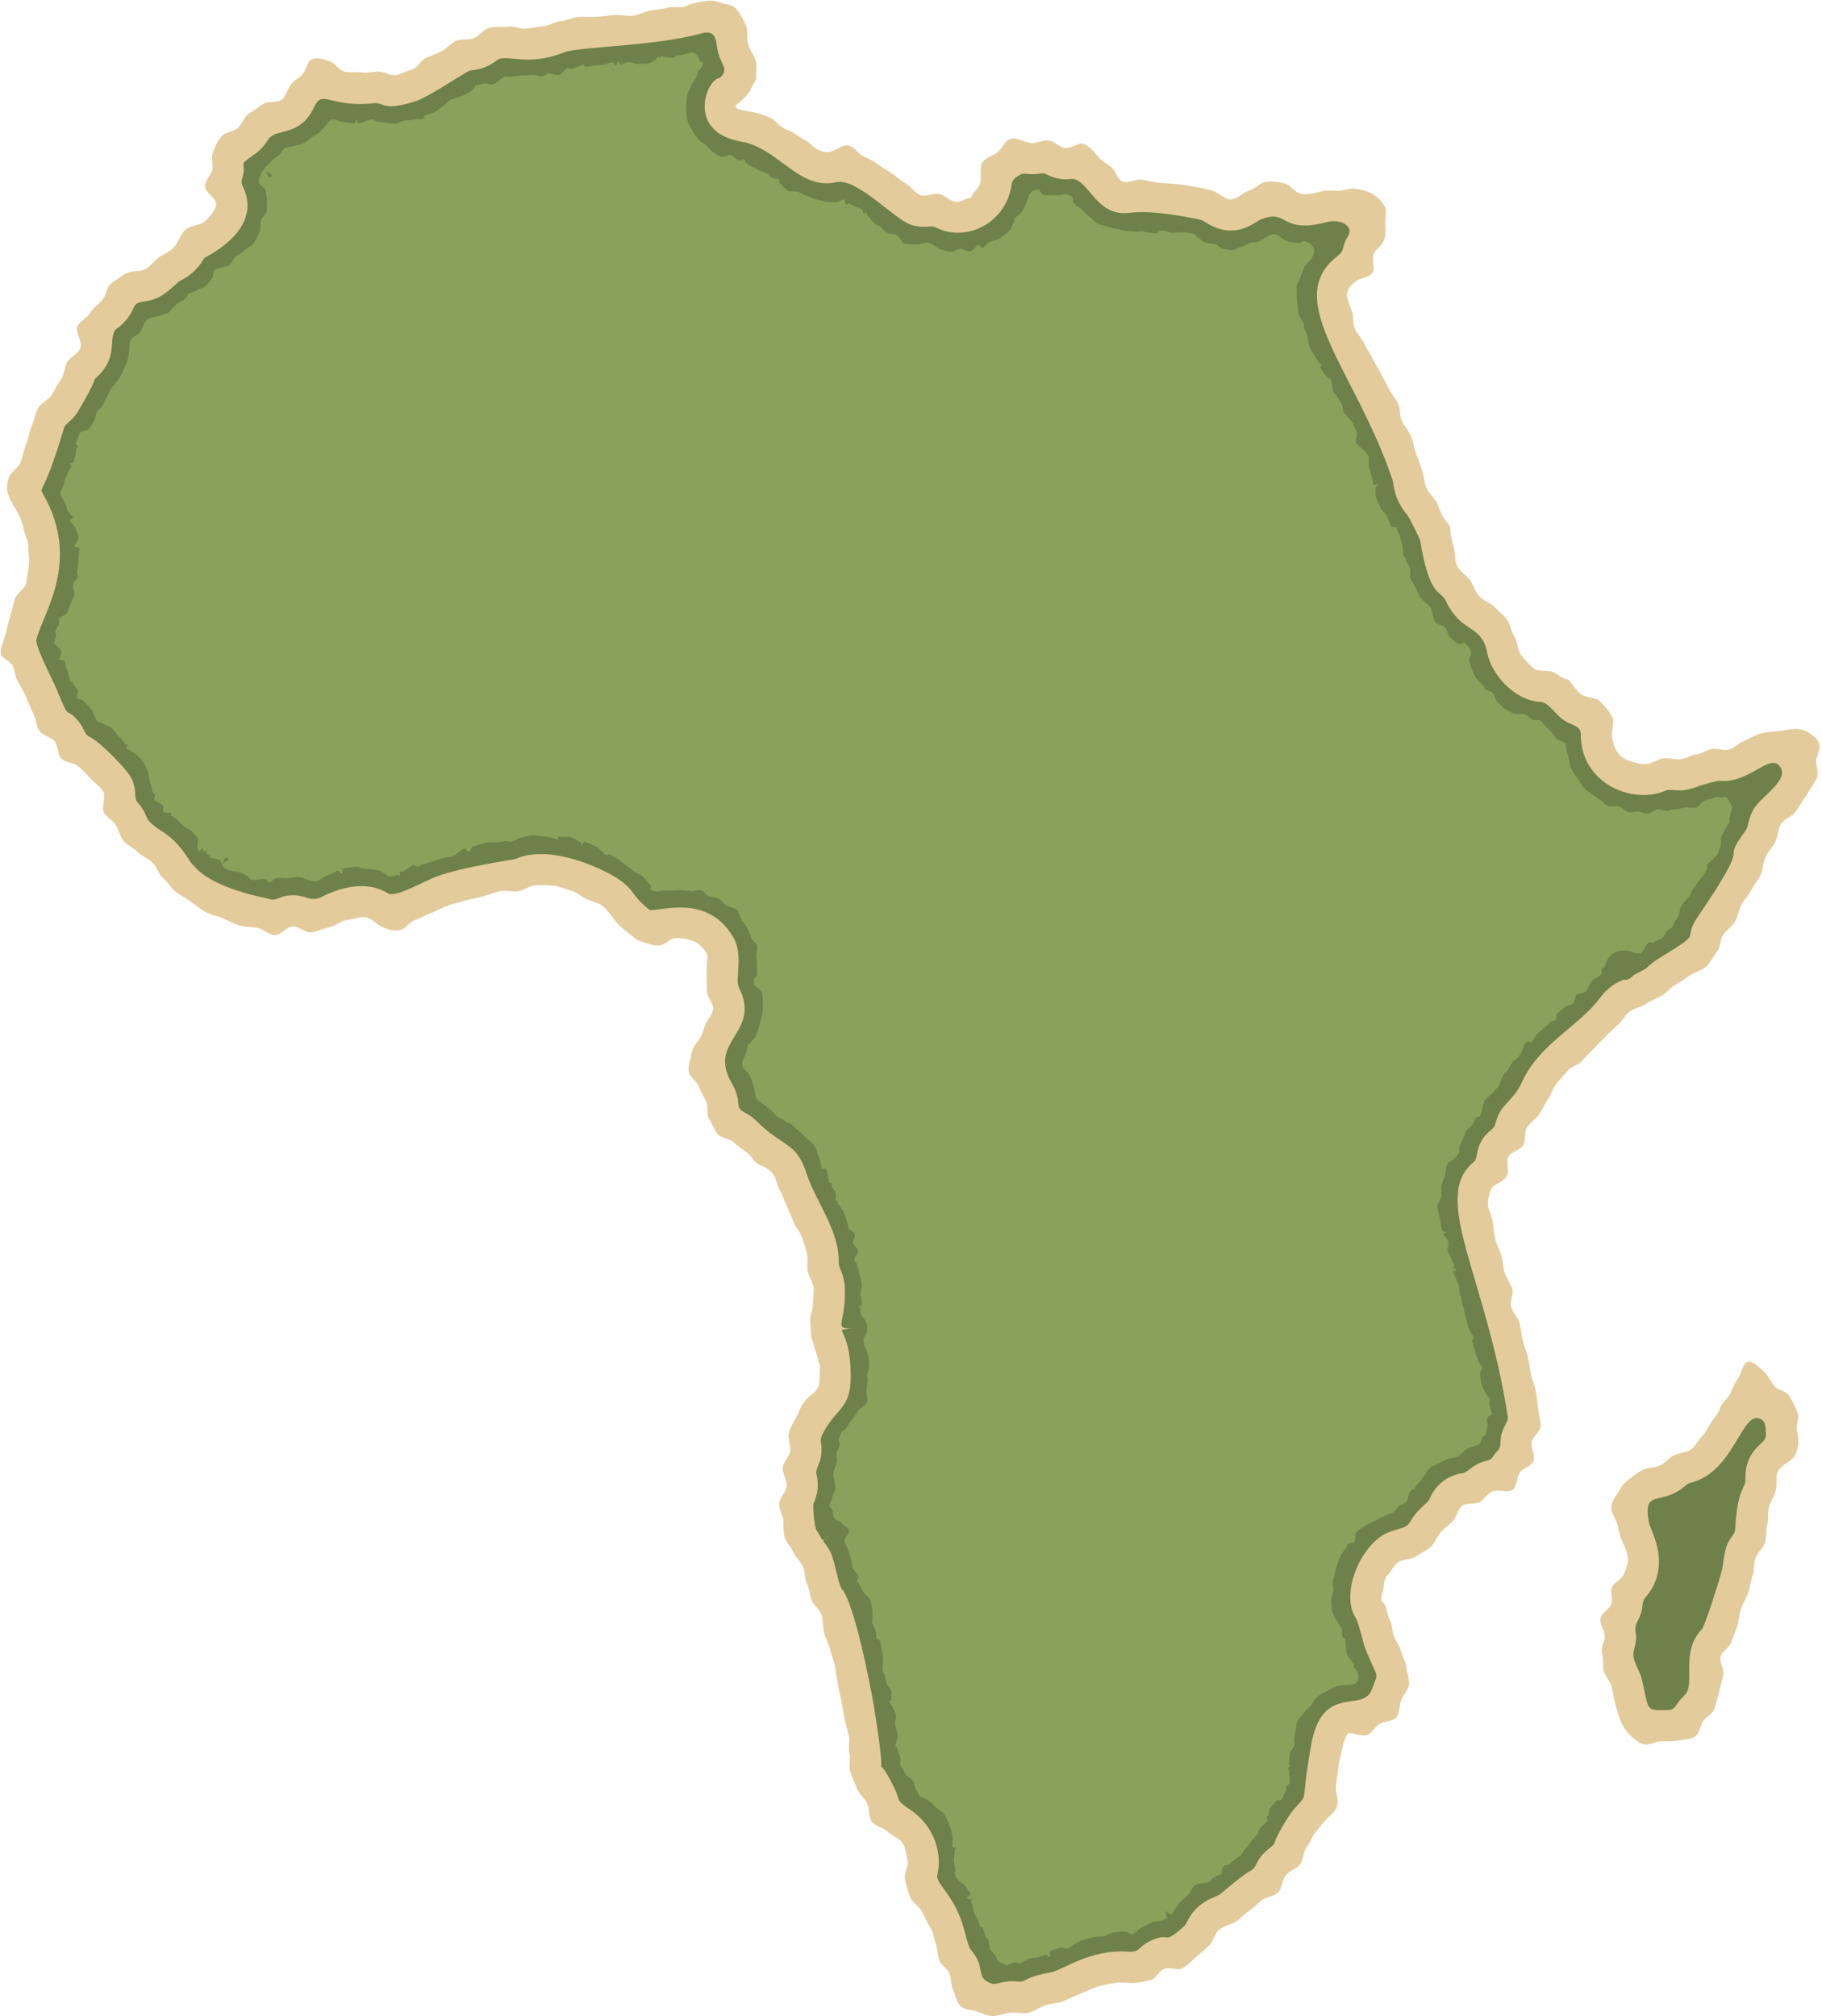
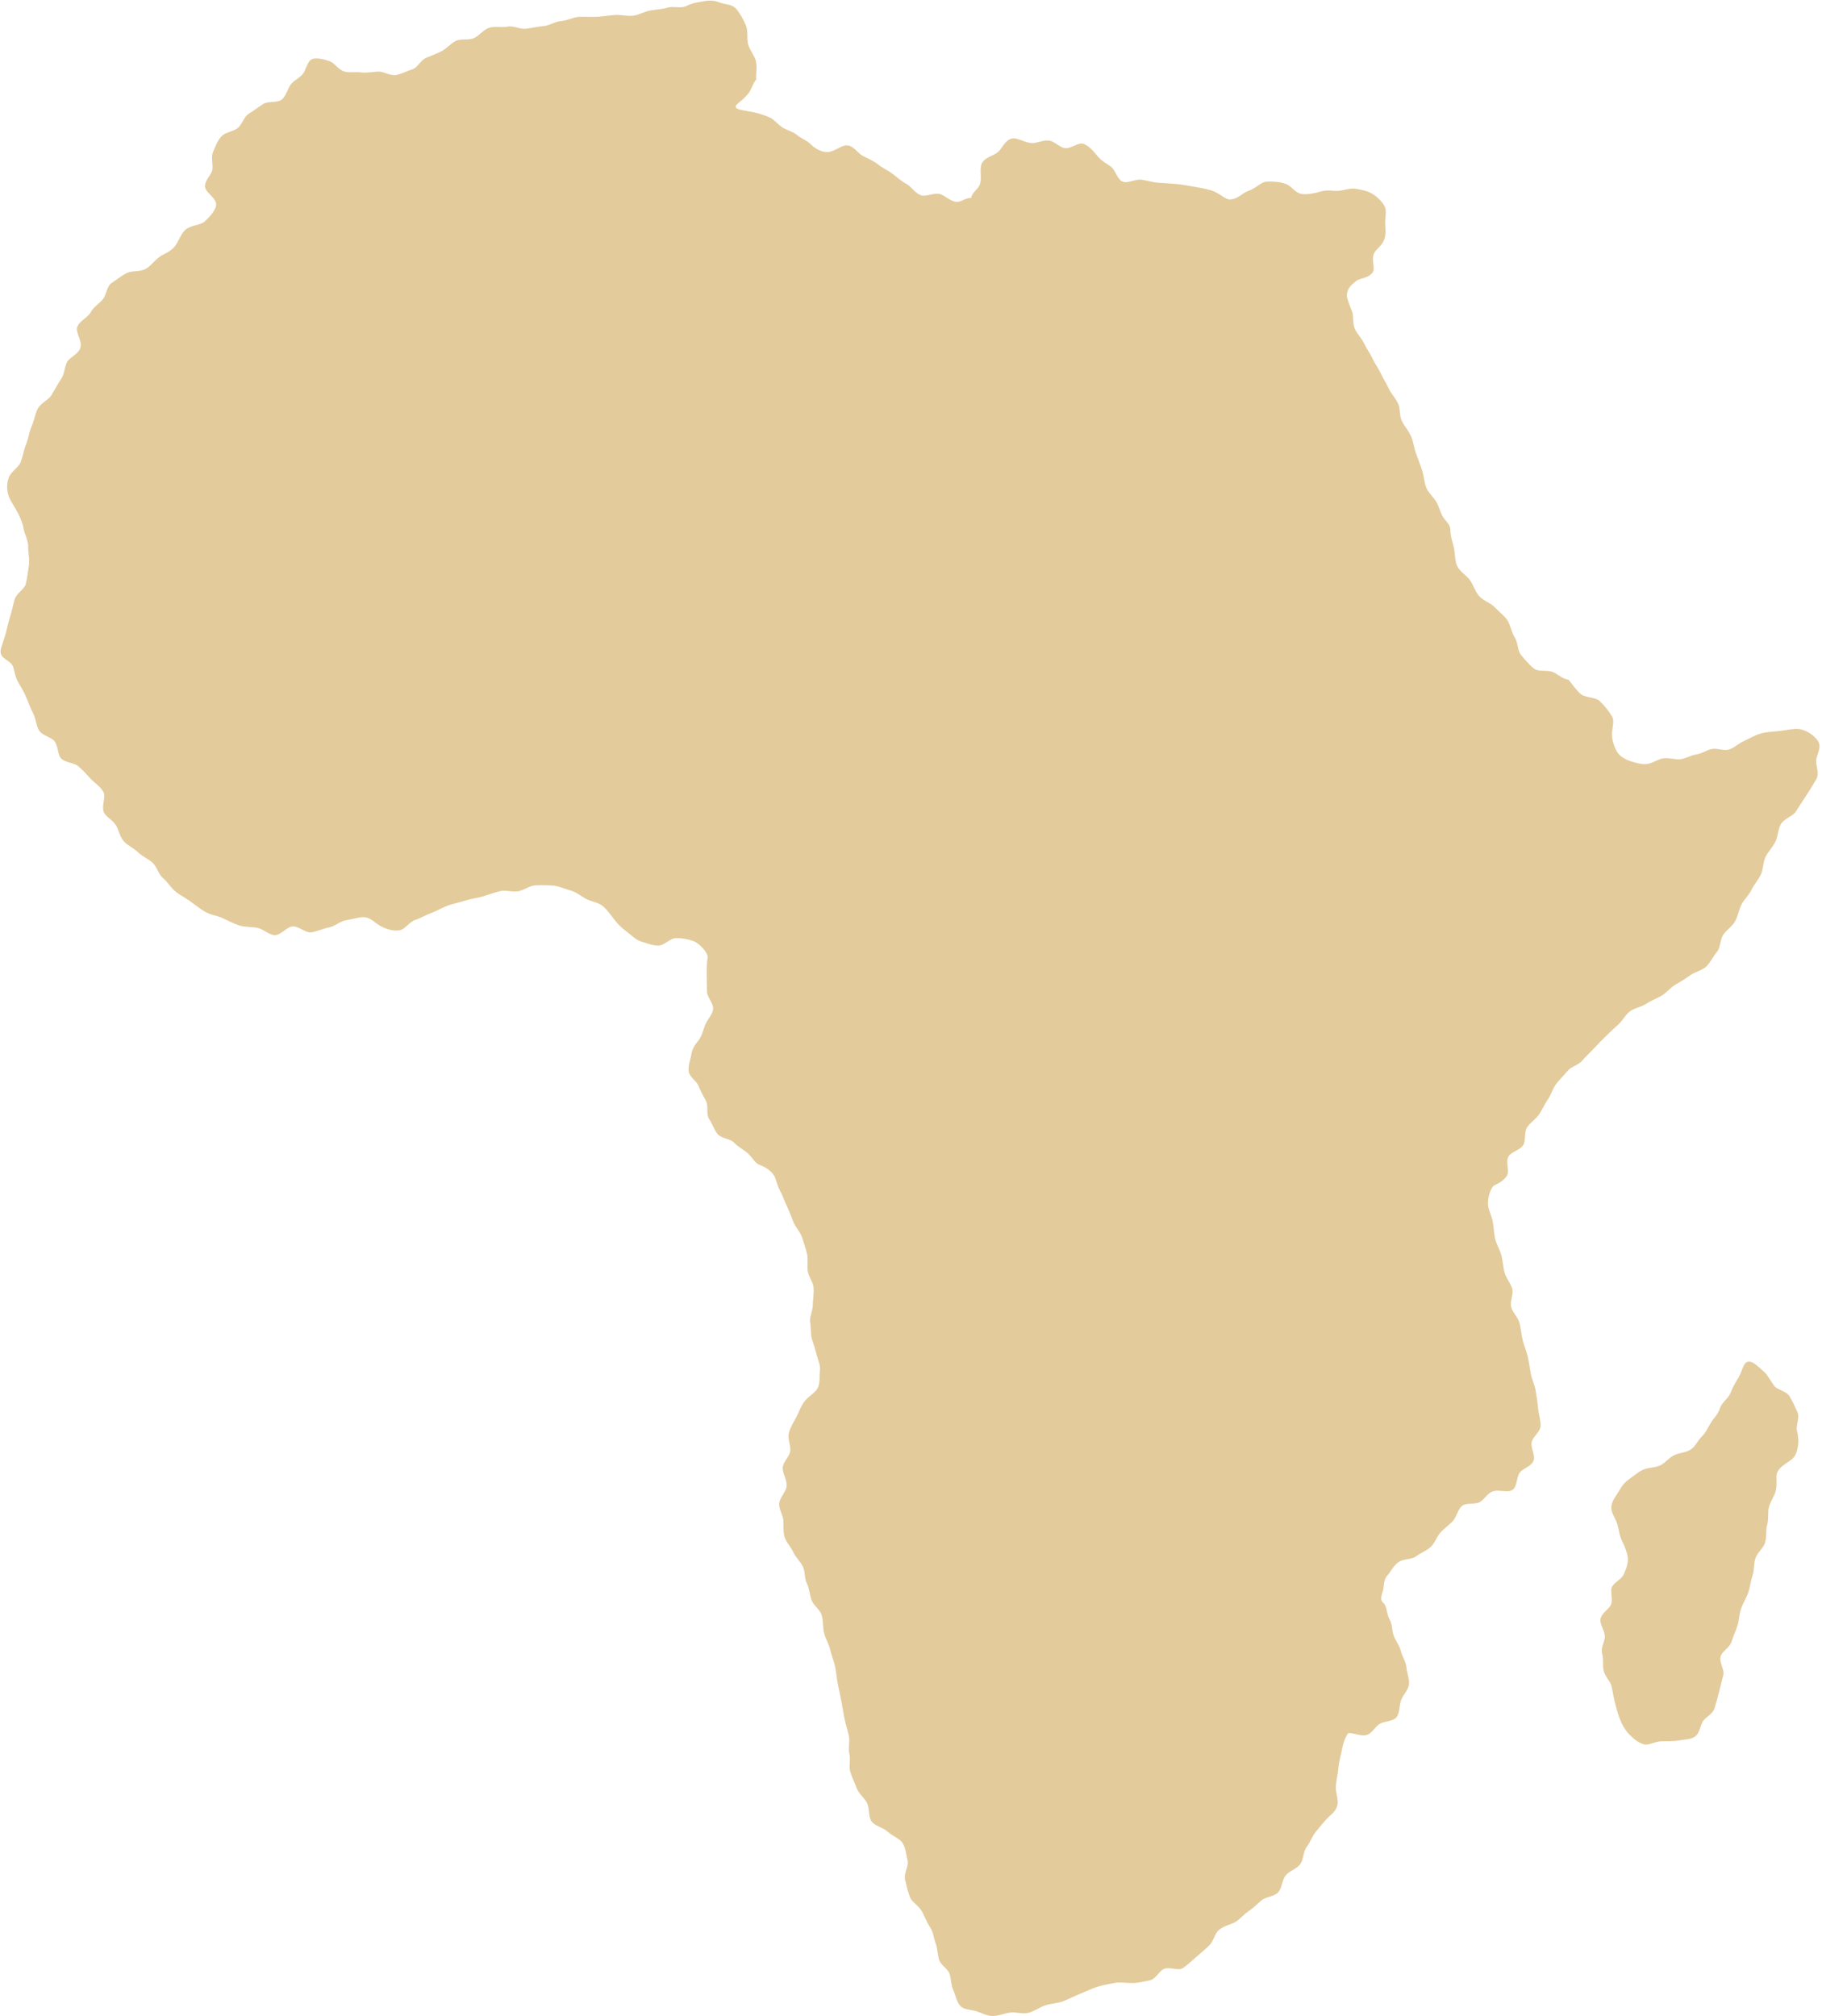
<svg xmlns="http://www.w3.org/2000/svg" data-name="Background Image" height="1000.3" preserveAspectRatio="xMidYMid meet" version="1.0" viewBox="-0.3 -0.3 904.1 1000.3" width="904.1" zoomAndPan="magnify">
  <g id="change1_1">
    <path d="M900.917,386.412c-1.359,2.404-3.075,5.123-4.975,8.061-1.552,2.401-3.291,4.943-5.068,7.829-1.531,2.485-5.935,3.528-7.549,6.453-1.478,2.681-1.362,6.106-2.673,8.63-1.413,2.722-3.603,4.926-4.86,7.477-1.355,2.749-1.087,6.15-2.308,8.714-1.317,2.763-3.418,5.019-4.642,7.584-1.314,2.753-3.732,4.821-5.015,7.368-1.364,2.708-1.732,5.796-3.152,8.298-1.478,2.602-4.222,4.25-5.865,6.657-1.656,2.426-1.276,6.352-3.208,8.611-1.87,2.186-3.169,5.252-5.398,7.309-2.079,1.919-5.557,2.529-8.031,4.361-2.254,1.669-4.839,3.128-7.484,4.742-2.391,1.458-4.323,4.143-7.08,5.57-2.477,1.282-5.003,2.321-7.421,3.898-2.341,1.527-5.546,1.871-7.824,3.635-2.217,1.717-3.53,4.562-5.679,6.466-2.106,1.865-4.139,3.779-6.174,5.79-2.009,1.985-3.978,3.977-5.911,6.071-1.924,2.084-4.039,3.97-5.881,6.129-1.849,2.169-5.506,2.872-7.266,5.083-1.785,2.242-3.956,4.241-5.642,6.494-1.728,2.308-2.464,5.35-4.081,7.633-1.678,2.368-2.782,5.091-4.333,7.392-1.637,2.429-4.418,4.036-5.904,6.342-1.609,2.497-.535,6.555-1.955,8.849-1.601,2.587-5.9,3.315-7.245,5.562-1.648,2.752,.502,7.354-.733,9.448-2.188,3.714-6.285,4.576-7.033,5.521-1.358,1.715-2.599,5.277-2.465,9.009,.09,2.486,1.803,5.352,2.39,8.557,.478,2.611,.486,5.6,1.215,8.604,.644,2.658,2.293,5.23,3.08,8.14,.728,2.687,.755,5.681,1.565,8.54,.766,2.709,2.973,5.085,3.779,7.913,.778,2.73-1.306,6.315-.521,9.123,.77,2.754,3.372,5.021,4.12,7.821,.743,2.782,.88,5.718,1.573,8.515,.697,2.814,1.921,5.48,2.539,8.279,.63,2.849,1.008,5.708,1.527,8.511,.535,2.887,2.008,5.578,2.393,8.382,.403,2.927,.996,5.808,1.2,8.606,.217,2.973,1.307,5.949,1.257,8.731-.054,3.003-4.051,5.538-4.47,8.263-.459,2.984,1.948,6.498,.981,9.073-1.048,2.791-5.094,3.659-6.828,5.875-1.749,2.236-1.21,7.142-3.753,8.691-2.3,1.4-6.249-.233-9.272,.527-3.048,.766-4.613,4.369-6.915,5.475-2.727,1.31-6.661,.162-8.736,1.871-2.17,1.788-2.627,5.368-4.564,7.501-1.802,1.986-4.194,3.571-6.203,5.777-1.772,1.945-2.645,5.106-4.866,7.167-1.913,1.775-4.84,2.804-7.273,4.629-2.093,1.57-5.739,1.065-8.336,2.648-2.713,1.655-4.062,4.907-5.737,6.705-2.249,2.416-1.585,5.69-2.332,7.914-1.233,3.668-1,4.532,.312,5.816,1.831,1.791,1.603,5.849,3.149,8.401,1.378,2.274,.964,5.367,2.025,8.052,1.002,2.538,2.806,4.663,3.45,7.41,.634,2.708,2.543,5.196,2.758,7.96,.218,2.816,1.579,5.838,1.288,8.558-.303,2.834-2.975,5.267-3.913,7.824-.972,2.648-.564,6.367-2.309,8.526-1.702,2.105-5.784,1.794-8.309,3.25-2.24,1.291-3.877,4.993-6.83,5.638-2.496,.545-5.719-1.071-8.765-1.071-1.501,2.029-2.586,5.109-3.192,8.522-.486,2.739-1.511,5.763-1.728,8.9-.206,2.976-1.04,5.984-1.245,8.934-.22,3.18,1.354,6.386,.854,9.084-.649,3.502-3.31,4.975-4.998,6.759-2.005,2.118-3.923,4.511-5.774,6.778-1.843,2.256-2.822,5.266-4.588,7.598-1.761,2.326-1.455,6.219-3.213,8.549-1.761,2.333-5.343,3.266-7.176,5.532-1.839,2.273-1.768,6.269-3.755,8.403-1.985,2.134-6.142,2.127-8.349,4.05-2.18,1.9-4.199,3.914-6.669,5.54-2.387,1.57-4.259,4.276-6.982,5.527-2.286,1.051-5.217,1.599-7.559,3.717-1.945,1.759-2.445,5.335-4.587,7.449-1.931,1.905-4.213,3.771-6.416,5.697-2.075,1.813-4.272,3.959-6.679,5.571-2.289,1.533-6.704-.744-9.373,.42-2.496,1.088-4.049,5.007-6.939,5.618-2.625,.555-5.592,1.349-8.593,1.393-3.131,.046-6.068-.581-8.978-.051-2.998,.546-5.933,1.078-8.827,1.986-2.848,.894-5.508,2.345-8.383,3.443-2.76,1.054-5.418,2.547-8.318,3.657-2.744,1.051-5.969,1.063-8.936,2.051-2.773,.923-5.365,2.949-8.413,3.725-2.821,.718-6.198-.619-9.317-.102-3.088,.512-5.702,1.673-8.18,1.649-3.188-.031-5.575-1.482-7.905-2.271-2.883-.977-6.3-.724-8.165-2.612-1.924-1.948-2.377-5.196-3.572-7.813-1.115-2.442-1.06-5.335-1.845-8.103-.748-2.64-4.586-4.517-5.295-7.233-.71-2.721-.729-5.491-1.656-8.072-.963-2.683-1.175-5.469-2.654-7.761-1.776-2.751-2.813-5.551-4.059-7.879-1.587-2.964-5.034-4.721-5.97-7.118-1.252-3.212-1.898-6.349-2.467-8.827-.745-3.243,1.916-6.728,1.24-9.358-.686-2.665-.766-6.255-2.675-9.044-1.377-2.013-4.867-3.163-7.465-5.579-2.036-1.894-6.123-2.501-7.831-5.024-1.553-2.296-.839-6.237-2.16-8.971-1.216-2.516-4.068-4.533-5.118-7.356-.983-2.643-2.347-5.378-3.208-8.237-.821-2.722,.281-6.1-.451-8.973-.706-2.771,.382-5.999-.262-8.871-.629-2.809-1.545-5.561-2.133-8.431-.581-2.837-.99-5.71-1.546-8.57-.556-2.859-1.221-5.696-1.77-8.543-.555-2.879-.781-5.818-1.346-8.648-.578-2.893-1.846-5.634-2.452-8.439-.627-2.9-2.35-5.509-3.028-8.271-.713-2.906-.343-6.051-1.137-8.755-.85-2.898-4.061-4.893-5.03-7.5-1.067-2.866-1.118-5.931-2.367-8.369-1.318-2.573-.777-6.041-2.047-8.499-1.331-2.574-3.576-4.543-4.707-7.041-1.199-2.647-3.471-4.776-4.272-7.397-.839-2.746-.458-5.671-.66-8.459-.2-2.753-2.603-5.957-1.982-8.82,.65-2.997,3.459-5.42,3.615-8.25,.165-2.992-1.941-5.93-1.951-8.822-.01-2.942,3.57-5.722,3.785-8.653,.209-2.856-1.493-5.924-.688-8.856,.727-2.649,2.247-5.144,3.755-7.921,1.282-2.361,2.125-5.335,4.157-7.832,2.057-2.528,4.981-3.95,6.172-6.077,1.628-2.91,.87-6.1,1.257-8.506,.48-2.982-.764-5.12-1.435-7.819-.65-2.608-1.434-5.125-2.394-7.965-.839-2.483-.439-5.611-.978-8.62-.454-2.535,1.212-5.33,1.3-8.452,.081-2.86,.586-5.854,.414-8.618-.177-2.858-2.49-5.546-2.897-8.28-.422-2.837,.266-5.9-.358-8.583-.654-2.807-1.639-5.564-2.464-8.177-.875-2.771-3.198-4.975-4.205-7.499-1.091-2.736-2.066-5.383-3.237-7.792-1.319-2.71-2.112-5.518-3.426-7.761-1.607-2.744-1.88-6.117-3.292-8.071-2.571-3.558-6.356-4.594-7.323-5.065-2.123-1.035-3.383-3.917-5.854-5.941-2.008-1.645-4.471-2.899-6.542-5.042-1.877-1.94-6.229-1.923-8.042-4.162-1.741-2.151-2.644-5.167-4.228-7.5-1.585-2.337-.189-6.434-1.518-8.861-1.383-2.526-2.615-4.77-3.611-7.292-1.081-2.738-4.451-4.555-4.941-7.161-.555-2.946,.794-5.738,1.187-8.333,.431-2.844,1.532-4.771,3.358-6.953,1.945-2.324,2.564-5.447,3.521-7.921,1.03-2.663,3.726-5.236,4.005-8.012,.278-2.769-2.962-5.792-3.027-8.611-.064-2.804-.15-5.637-.154-8.428-.004-2.821-.004-5.79,.462-8.536,.346-2.042-3.811-7.03-7.29-8.234-2.391-.828-5.695-1.523-8.862-1.318-2.653,.172-5.416,3.68-8.397,3.666-2.732-.013-5.716-1.25-8.563-2.088-2.523-.743-4.54-2.973-7.041-4.838-2.034-1.516-4.049-3.27-6.005-5.795-1.89-2.442-3.65-5.001-5.781-6.823-2.303-1.969-5.68-2.241-8.218-3.564-2.624-1.368-4.924-3.441-7.747-4.205-2.809-.76-5.695-2.198-8.648-2.447-2.88-.243-6.005-.299-8.975-.139-2.891,.156-5.643,2.465-8.572,2.928-2.874,.454-6.123-.715-8.992-.036-2.854,.675-5.666,1.768-8.473,2.596-2.837,.836-5.877,1.127-8.624,2.049-2.84,.952-5.83,1.433-8.527,2.397-2.861,1.024-5.406,2.656-8.052,3.603-2.935,1.051-5.469,2.656-8.065,3.489-3.127,1.003-5.332,4.739-7.843,5.219-3.685,.704-7.397-.893-9.396-1.914-2.68-1.37-5.144-4.4-8.225-4.542-2.803-.129-5.989,1.024-9.142,1.499-2.794,.42-5.384,2.961-8.467,3.565-2.814,.551-5.658,1.957-8.722,2.442-2.855,.452-6.271-3.148-9.351-2.928-2.887,.206-5.824,4.448-8.916,4.308-2.879-.131-5.655-3.092-8.716-3.64-2.822-.506-5.958-.241-8.938-1.192-2.719-.868-5.385-2.335-8.24-3.644-2.591-1.188-5.883-1.494-8.588-3.098-2.454-1.455-4.875-3.4-7.423-5.237-2.321-1.672-5.167-3.049-7.569-5.066-1.98-1.663-3.551-4.45-6.026-6.534-2.139-1.803-2.831-5.527-5.11-7.552-2.173-1.931-5.064-3.099-7.176-5.155-2.147-2.091-5.159-3.318-7.051-5.462-2.056-2.33-2.435-5.729-3.952-8.025-1.798-2.725-5.455-4.361-6.112-6.884-.827-3.178,1.206-7.096,.019-9.423-1.432-2.807-4.474-4.569-6.327-6.631-1.937-2.156-3.947-4.311-6.218-6.257-2.093-1.793-6.111-1.635-8.383-3.753-1.972-1.839-1.44-6.33-3.476-8.755-1.719-2.047-5.846-2.565-7.567-5.237-1.451-2.252-1.498-5.622-2.925-8.443-1.221-2.414-2.264-5.097-3.451-8.005-1.303-3.192-2.939-5.567-4.082-7.633-1.85-3.342-1.691-6.681-2.898-8.445-1.759-2.571-6.057-3.266-5.726-6.907,.187-2.052,1.423-4.811,2.487-8.505,.661-2.294,1.119-5.154,2.166-8.374,.987-3.035,1.506-5.94,2.268-8.64,.877-3.107,4.997-5.144,5.604-7.841,.722-3.206,1.089-6.3,1.479-8.983,.486-3.346-.394-6.528-.333-9.17,.082-3.494-1.73-6.232-2.183-8.738-.641-3.545-1.727-5.854-2.868-8.092-1.601-3.14-3.379-5.484-4.382-7.905-.989-2.388-1.577-5.988-.2-9.771,1.112-3.054,4.826-4.933,5.867-7.623,1.185-3.064,1.601-6.168,2.696-8.8,1.281-3.077,1.542-6.296,2.707-8.847,1.415-3.102,1.803-6.358,3.056-8.799,1.606-3.126,5.449-4.474,6.81-6.752,1.873-3.133,3.226-5.718,4.69-7.842,1.985-2.882,1.783-6.234,3.151-8.758,1.293-2.385,5.781-3.773,6.655-7.335,.784-3.195-2.594-7.327-1.678-9.912,1.117-3.153,5.225-4.703,6.514-7.088,1.594-2.95,4.134-4.343,5.947-6.376,2.153-2.415,2.129-6.765,4.514-8.33,2.55-1.673,5.02-3.807,7.738-5.079,2.67-1.25,6.327-.479,9.062-1.906,2.542-1.325,4.296-3.929,6.814-5.872,2.203-1.699,5.394-2.542,7.524-5.035,2.272-2.658,3.214-6.463,5.475-8.513,2.736-2.48,7.392-2.251,9.511-4.095,3.558-3.094,6.431-7.02,5.768-9.375-.867-3.084-5.064-5.2-5.428-7.826-.446-3.213,3.452-6.22,3.666-8.838,.262-3.195-.787-6.052,.286-8.529,1.197-2.763,2.188-5.635,4.147-7.749,1.945-2.098,5.496-2.309,7.936-4.019,2.331-1.634,3.146-5.774,5.702-7.278,2.486-1.463,4.738-3.311,7.229-4.855,2.475-1.535,6.836-.335,9.114-2.149,2.268-1.806,2.791-5.467,4.664-7.744,1.791-2.177,5.306-3.447,6.56-6.229,1.64-3.639,2.255-5.892,4.465-6.297,2.219-.406,4.992,.149,8.238,1.318,2.286,.823,4.161,4.172,7.149,5.063,2.432,.726,5.623,.037,8.615,.454,2.542,.354,5.383-.363,8.385-.444,2.576-.07,5.745,2.222,8.697,1.7,2.548-.452,5.263-2,8.114-2.875,2.49-.764,4.064-4.553,6.801-5.697,2.418-1.01,4.945-1.886,7.565-3.231,2.347-1.206,4.171-3.407,6.689-4.909,2.55-1.521,6.59-.401,9.332-1.563,2.716-1.151,4.814-4.326,7.682-5.177,2.822-.836,6.194,.039,9.13-.558,2.888-.587,6.178,1.452,9.142,1.049,2.927-.398,5.744-1.05,8.714-1.314,2.953-.262,5.752-2.326,8.717-2.502,2.973-.176,5.869-1.94,8.824-2.075,2.993-.137,5.983,.101,8.925-.04,3.01-.144,5.937-.695,8.86-.894,3.021-.205,6.046,.675,8.936,.356,3.028-.334,5.71-2.039,8.552-2.561,3.008-.551,5.889-.601,8.638-1.437,2.925-.889,6.734,.519,9.304-.781,3.221-1.629,5.814-1.867,8.476-2.345,3.521-.631,5.401-.431,8.059,.548,2.946,1.086,6.284,.816,8.342,3.283,1.914,2.294,3.418,5.119,4.715,8.083,1.24,2.835,.295,6.386,1.1,9.382,.855,3.178,3.415,5.809,3.927,8.655,.687,3.82-.252,6.635,.139,8.745-2.014,2.606-2.455,5.102-3.816,6.851-2.836,3.647-6.11,5.281-6.383,6.439-.436,1.855,4.131,2.043,9.037,3.088,2.175,.463,4.775,1.25,7.785,2.527,2.215,.94,3.861,3.381,6.467,5.042,2.089,1.332,4.943,1.86,7.252,3.794,1.938,1.623,4.839,2.575,6.914,4.701,2.068,2.119,6.099,4.204,9.091,3.535,3.32-.743,6.232-3.386,8.718-3.227,3.208,.204,5.341,3.951,7.774,5.249,2.454,1.309,5.157,2.241,7.526,4.196,2.073,1.709,4.773,2.857,7.288,4.724,2.14,1.589,4.164,3.538,6.942,5.032,2.34,1.258,4.131,4.526,7.114,5.591,2.509,.896,6.167-1.34,9.243-.656,2.619,.582,5.019,3.504,8.119,3.887,2.69,.332,4.399-2.039,7.497-1.887,.695-3.171,3.817-4.383,4.572-7.369,.817-3.233-.486-7.085,.785-9.813,1.392-2.988,5.494-3.572,7.93-5.582,2.24-1.848,3.515-6.062,7.062-6.764,2.696-.534,5.993,1.996,9.651,2.279,2.491,.193,5.533-1.555,8.545-1.274,2.742,.256,5.163,3.271,7.919,3.763,2.886,.514,6.886-3.075,9.34-2.128,2.891,1.115,5.339,4.086,6.941,6.07,2.011,2.492,4.403,3.6,6.583,5.198,2.468,1.809,3.228,6.534,5.909,7.497,2.727,.979,6.397-1.403,9.34-.967,2.808,.414,5.578,1.311,8.577,1.528,2.829,.205,5.756,.339,8.752,.62,2.823,.264,5.736,.797,8.704,1.339,2.774,.506,5.743,.922,8.64,1.843,4.085,1.298,6.895,4.55,9.149,4.46,4.2-.166,6.296-3.293,9.046-4.173,3.811-1.22,6.415-4.441,8.911-4.609,4.159-.279,7.877,.22,10.308,1.291,2.753,1.213,4.266,4.604,8.088,4.867,2.423,.167,5.323-.299,9.322-1.448,2.862-.822,5.789,.022,8.394-.211,2.992-.269,5.73-1.449,8.286-1.01,2.965,.509,5.948,1.046,8.176,2.4,2.478,1.505,4.819,3.701,6.177,6.1,1.31,2.314,.314,5.453,.38,8.454,.056,2.537,.522,5.24-.441,8.172-1.004,3.057-4.067,4.718-5.111,6.967-1.42,3.061,.743,7.513-.648,9.413-2.154,2.939-6.316,2.817-8.04,4.155-2.915,2.261-4.751,4.075-4.75,7.255,0,1.806,1.148,4.31,2.626,8.161,.826,2.152,.028,5.561,1.409,8.659,1.013,2.27,3.278,4.35,4.621,7.23,1.089,2.335,2.816,4.643,4.138,7.432,1.128,2.38,2.837,4.699,4.144,7.441,1.146,2.404,2.654,4.812,3.944,7.515,1.161,2.431,3.259,4.568,4.542,7.256,1.167,2.448,.541,5.885,1.812,8.557,1.173,2.466,3.187,4.65,4.452,7.315,1.274,2.684,1.507,5.799,2.516,8.6,1.005,2.792,2.098,5.55,3.04,8.37,.942,2.821,1.026,5.995,2.105,8.759,1.08,2.767,3.792,4.844,5.21,7.466,1.394,2.578,1.946,5.833,3.858,8.188,1.276,1.571,2.928,3.277,2.926,5.24-.004,3.251,1.094,6.141,1.733,8.965,.704,3.111,.391,6.478,1.663,9.137,1.36,2.841,4.514,4.519,6.262,6.925,1.859,2.558,2.67,5.841,4.654,8.005,2.204,2.405,5.687,3.381,7.623,5.431,2.415,2.558,5.41,4.726,6.626,6.975,1.422,2.626,1.851,5.691,3.406,8.155,1.602,2.54,1.298,6.474,3.166,8.7,1.917,2.284,4.031,4.88,6.363,6.68,2.293,1.769,6.48,.548,9.305,1.699,2.584,1.054,4.713,3.411,7.847,3.829,1.971,2.384,3.663,5.078,6.059,7.096,2.379,2.003,7.149,1.38,9.396,3.503,2.256,2.132,4.603,4.988,6.171,7.724,1.44,2.512-.471,6.537-.059,9.95,.355,2.942,1.449,5.897,2.742,7.847,1.497,2.257,4.371,3.696,6.958,4.463,2.237,.663,5.286,1.704,8.212,1.132,2.664-.52,5.061-2.391,7.755-2.743,2.689-.351,5.541,.773,8.241,.483,2.699-.29,5.241-2.042,7.933-2.38,2.694-.337,5.1-2.228,7.769-2.721,2.663-.492,5.763,1.043,8.383,.289,2.582-.743,4.648-2.963,7.171-4.064,2.256-.985,5.294-2.946,8.818-3.944,2.934-.831,6.455-.876,9.609-1.259,3.309-.403,7.017-1.343,9.895-.787,3.344,.645,6.916,3.129,8.669,5.766,2.015,3.033-.388,6.32-.833,9.327-.396,2.675,1.779,6.6-.015,9.775Zm-9.253,314.055c-1.162-2.653-2.531-5.483-3.888-7.797-1.652-2.817-6.216-3.388-7.555-5.171-2.152-2.868-3.37-5.544-5.194-7.167-3.042-2.705-5.576-5.365-7.921-4.986-2.467,.4-2.777,4.653-4.778,7.934-1.322,2.168-2.755,4.463-3.987,7.692-.972,2.547-4.304,4.56-5.269,7.679-.896,2.897-2.954,4.644-4.389,6.945-1.553,2.49-2.44,4.894-4.469,6.821-2.076,1.971-3.22,5.044-5.624,6.573-2.407,1.53-5.655,1.535-8.217,2.77-2.598,1.252-4.483,4.027-7.061,5.131-2.704,1.159-5.941,.953-8.421,2.125-2.724,1.288-4.905,3.306-7.095,4.838-2.476,1.732-3.796,4.059-5.213,6.428-1.371,2.292-3.327,4.476-3.34,7.681-.01,2.463,2.023,4.863,3.004,8.028,.747,2.409,.881,5.276,2.285,8.164,1.472,3.029,2.512,5.742,2.853,8.107,.459,3.19-.866,5.806-1.804,8.268-.988,2.593-4.101,3.735-5.769,6.146-1.545,2.233,.571,6.843-.823,9.454-1.247,2.336-4.516,3.876-5.104,6.902-.484,2.491,1.875,5.173,2.151,8.358,.217,2.514-2.175,5.672-1.327,8.734,.797,2.876,.093,5.935,.732,8.532,.719,2.925,3.329,5.185,3.927,7.756,.695,2.983,1.073,5.803,1.728,8.313,.795,3.043,1.548,5.829,2.502,8.179,1.183,2.916,2.699,5.485,4.536,7.34,1.892,1.912,4.315,4.172,7.389,4.968,2.352,.608,5.448-1.48,8.747-1.521,3.281-.04,5.948-.005,8.344-.394,3.301-.535,6.056-.513,8.118-1.928,2.23-1.53,2.384-4.447,3.788-7.313,1.075-2.193,5.03-3.651,5.956-6.792,.714-2.423,1.516-5.191,2.294-8.252,.64-2.518,1.299-5.266,2.064-8.256,.655-2.561-2.149-6.233-1.351-9.166,.702-2.582,4.592-4.437,5.438-7.324,.758-2.586,2.028-5.128,2.925-7.97,.817-2.587,.811-5.543,1.762-8.351,.875-2.581,2.479-4.998,3.48-7.773,1.041-2.886,1.277-5.904,2.182-8.51,1.014-2.922,.608-6.127,1.466-8.718,.985-2.975,3.952-5.079,4.753-7.649,.951-3.051,.321-6.283,1.049-8.816,.909-3.165,.232-6.315,.862-8.771,.874-3.408,2.897-5.832,3.411-8.131,.898-4.023-.002-7.073,.662-8.958,.966-2.743,3.38-4.001,6.725-6.372,2.509-1.779,3.073-3.979,3.606-6.758,.493-2.567,.227-4.967-.444-7.929-.601-2.653,1.454-6.455,.3-9.091Z" fill="#e3cb9b" />
  </g>
  <g fill="#6e814a" id="change2_1">
-     <path d="M872.099,703.382c-8.351-1.85-12.641,27.053-33.578,32.046-2.408,.575-3.633,3.313-9.121,5.667-8.244,3.531-14.311-.069-11.359,14.549,.655,3.168,11.745,21.19-2.004,36.866-2.059,2.349-.448,5.346-3.421,10.91-3.348,6.331,.599,5.384-2.093,14.77-1.516,5.36,2.704,9.579,3.9,14.72,3.764,16.158,1.483,15.429,12.993,15.29,3.86-.07,3.487-2.983,8.099-7.264,5.94-5.511-2.487-21.403,8.741-32.9,1.36-1.392,9.929-27.763,10.356-31.566,1.366-14.783,5.891-13.746,6.107-18.024,.998-19.877,5.061-20.425,5.061-24.082,0-2.912-.049-5.556,1.124-8.88,3.348-9.506,9.64-9.526,9.062-14.484-.277-2.334,.508-6.655-3.866-7.619Z" />
-     <path d="M869.788,401.291c-2.751,4.995-2.53,8.631-3.762,10.307-14.228,19.571,5.754-.443-23.966,43.157-8.062,11.761,3.952,6.513-17.548,19.444-7.145,4.3-7.019,5.66-8.947,6.608-2.656,1.296-4.364,2.308-5.565,2.94-.095,.19-.19,.348-.317,.506-.98,1.043-2.435,1.644-3.857,1.644-.19,0-.379-.032-.601-.063-5.312,2.182-8.6,4.964-12.078,9.643-9.77,12.995-29.815,22.607-37.972,40.66-5.375,11.351-10.876,10.623-13.437,21.183-.759,3.067-3.667,3.067-6.703,8.158-3.478,5.786-1.613,8.726-4.3,10.971-21.12,17.706,6.355,56.563,17.105,125.963,.506,3.193-2.466,4.553-3.414,10.623-.443,2.972,.252,4.489-1.518,6.387-3.067,3.193-2.087,4.237-5.849,5.154-6.798,1.707-8.726,5.596-11.509,6.039-7.493,1.201-13.153,5.28-16.631,13.057-.98,2.277-5.533,4.11-9.548,11.224-2.213,3.889-7.81,3.067-13.469,6.513-11.92,7.272-21.026,29.594-13.343,41.324,1.265,1.897,3.731,12.678,4.426,14.449,6.671,16.884,7.051,10.94,3.447,20.741-4.269,12.11-24.598-3.51-30.1,27.507-6.039,33.673,0,21.532-9.675,33.388-1.834,2.245-7.177,11.161-8.41,14.86-.853,2.624-3.32,2.814-6.608,6.861-3.193,3.952-2.593,6.007-5.249,7.304-3.731,1.802-14.449,11.066-14.765,11.382-1.613,1.549-6.513,2.181-11.635,6.798-4.395,3.984-5.217,8.126-6.766,9.485-11.129,9.833-6.007,2.561-16.093,6.956-7.209,3.13-5.027,6.102-12.11,5.596-18.022-1.296-32.249,9.2-37.656,10.244-13.722,2.403-12.457,4.932-15.935,4.616-8.948-.854-11.003,2.087-14.164,.822-7.936-3.13-1.802-7.43-10.212-17.137-.727-.854-2.846-9.106-2.941-9.422-4.11-16.409-14.417-22.986-13.311-27.159,2.087-7.968,.538-23.27-14.07-32.819-6.734-4.458-4.394-4.426-6.892-9.58-12.868-26.621-1.866,10.529-10.782-42.936-1.675-9.706-9.296-49.038-15.619-56.595-1.865-2.213-3.446-14.038-5.659-18.306-3.857-7.461-5.375-3.952-.126-8.758-5.217,4.047-2.751,3.889-6.924-2.276-.759-1.107-1.865-11.825-1.328-13.057,2.245-4.964,2.593-9.391,1.454-14.513-.664-3.035,1.992-4.616,2.435-10.623,.474-6.513-1.644-5.28,1.234-10.528,6.45-11.856,13.311-11.509,13.311-27.159,0-26.369-10.086-22.479,.411-24.092-9.58,.442-2.276-3.162-3.383-20.963-.379-6.165-3.067-9.105-2.972-11.413,.506-15.872-11.54-30.89-15.745-43.79-5.28-16.757-11.413-13.026-25.357-26.938-4.553-4.616-8.347-3.762-8.695-8.094-.601-7.556-3.383-9.675-5.28-14.543-6.987-17.548,16.156-22.417,5.596-43.189-2.276-4.458,2.53-15.998-3.003-25.357-13.501-22.796-39.016-11.319-41.703-13.501-8.569-7.082-6.102-7.715-12.742-13.374-6.197-5.28-35.474-19.919-53.623-11.667-.316,.158-25.578,3.826-38.415,8.442-6.133,2.182-20.962,10.877-24.567,8.632-10.149-6.292-22.606-3.51-32.629,1.486-6.007,3.32-8.252-1.139-15.967-.569-5.723,.411-7.019,3.004-10.149,1.865-1.486-.537-28.203-4.869-37.719-16.536-1.802-.917-5.881-10.876-15.492-16.884-11.034-7.019-5.818-6.956-12.331-14.449-2.34-2.656-.063-5.944-3.225-12.205-2.245-4.394-15.239-17.8-20.804-20.52-2.751-1.328-2.15-3.762-5.533-7.778-6.735-8.031-3.605,1.834-10.908-16.22-1.518-3.699-10.655-20.994-9.833-24.25,3.288-13.152,22.354-38.826,3.352-72.024-2.308-4.047,.063,1.866,10.307-32.723,.822-2.814,3.889-3.193,7.019-8.442,9.864-16.441,7.114-15.018,9.105-16.788,12.395-11.066,4.332-21.531,11.161-24.946,3.225-2.845,5.375-5.216,7.335-9.706,1.865-4.3,5.755-1.676,12.868-5.407,3.889-2.023,9.39-7.43,9.485-7.493,6.26-3.13,9.738-6.608,12.71-11.762,.284-.474,26.179-11.888,20.646-31.522-1.107-3.952-2.782-4.743-1.96-7.525,2.909-9.864-3.13-5.786,6.545-12.615,4.9-3.415,6.133-7.462,7.873-8.631,5.375-3.762,15.05-.822,21.594-14.986,3.921-8.442,8.189,.98,29.657-1.486,4.679-.538,4.205,4.458,21.373-1.265,8.283-3.446,24.567-14.86,26.463-15.018,5.312-.474,9.106-2.023,13.058-5.058,4.426-3.352,14.892,3.477,33.198-3.858,7.588-2.941,45.782-3.067,68.324-9.485,8.031-2.245,6.988,5.28,8.126,9.454,1.929,7.177,5.533,8.03,.854,12.741-6.229,0-17.358,26.811,10.908,31.617,18.275,3.162,28.266,24.25,46.952,20.077,10.117-2.276,28.392,18.053,36.77,21.026,6.355,2.277,9.992,.032,12.615,1.423,13.754,7.177,32.597-.79,36.992-18.212,.79-3.004,.284-4.806,2.498-6.418,1.012-.727,2.688-2.371,5.027-2.023,6.292,.917,7.746-1.043,10.402,.316,4.394,2.213,8.062,2.782,12.109,2.276,6.576-.822,11.098,12.52,20.425,15.872,9.295,3.32,7.146-2.435,37.782,3.162,11.066,1.96,6.608,2.276,8.189,2.276,14.955,9.675,24.187,.253,27.918-1.264,13.691-5.47,9.39,7.556,32.819,1.328,6.165-1.676,13.563,1.708,10.244,7.146-3.447,5.66-1.044,6.545-5.186,9.77-28.139,21.784,9.359,57.227,27.318,110.913,.822,2.403,.411,9.39,7.524,17.706,1.139,1.549,6.166,12.046,6.229,12.362,4.743,28.994,10.023,24.219,12.932,30.416,7.62,16.061,17.548,10.813,20.425,25.673,1.961,10.276,13.342,23.428,26.148,24.092,4.079,.222,6.703,4.933,10.244,7.904,5.28,4.458,9.991,3.257,9.96,8.284-.063,24.187,25.452,35.032,42.114,27.855,3.162-1.359,6.292,1.866,17.232-2.498,.348-.126,8.125-2.529,9.675-2.371,14.829,1.486,25.167-14.67,30.131-6.607,4.047,6.607-10.149,14.765-13.469,20.772Z" />
-   </g>
+     </g>
  <g id="change3_1">
-     <path d="M857.868,406.065c-.158,.601,.285,1.233-.063,1.739-1.581,2.182-2.75,4.395-3.699,6.355-.696,1.391-.063,3.257-.569,4.838-.506,1.454-1.044,2.814-1.36,4.426-.126,.601-1.264,1.075-1.612,1.581-1.043,1.518-2.909,2.466-3.668,3.857-.095,.221-.222,.253-.379,.443,0,.095,.538,.79,.538,.917-.474,.569-1.012,2.181-2.15,3.889-.727,1.138-2.119,2.055-2.846,3.478-.822,1.644-2.498,3.193-3.193,5.249-.221,.632-.221,.917-.696,1.423-1.549,1.644-3.098,3.383-4.205,5.027-.885,1.296-.601,3.414-1.328,4.932-.664,1.423-2.055,2.687-2.561,4.3-.379,1.17-.948,1.613-2.055,2.181-1.676,.885-2.119,3.573-3.51,4.585-.537,.411-1.612,.411-4.173,1.96-.917,.569-1.518-.411-2.435,.158-1.644,1.012-2.182,3.636-3.858,5.059-1.296,1.107-3.668-.127-5.249-.664-1.96-.696-4.648-.759-6.576,.032-1.296,.538-2.846,1.423-3.731,2.435-.885,1.012-1.77,2.624-2.087,3.952-.285,1.139-.664,1.423-1.644,2.055-.632,.411,.032,2.624-.569,3.067-1.328,1.043-3.098,1.612-4.364,2.94-1.169,1.233-1.644,3.098-2.719,4.584-.063,.063-.095,.158-.158,.222-.158,.221-.538,.601-.759,.79-.98,.917-3.225,.474-4.237,1.423-.98,.917-.601,3.257-1.613,4.237-.98,.98-3.288,.948-4.521,2.213-1.075,1.075-2.561,1.929-3.668,3.162-.348,.379,.411,1.929-.601,2.94-.537,.569-2.118,.285-2.814,1.012-.317,.348-.253,1.043-.632,1.264-1.455,.854-3.004,2.371-4.838,3.889-1.518,1.234-2.34,3.162-3.731,4.869-.063,.063-1.802-.917-3.004,.38-1.075,1.169-1.423,4.363-3.13,6.607-1.012,1.36-2.75,2.056-3.477,3.32-1.075,1.897-2.119,3.352-2.466,4.047-.095,.253-1.012,.474-1.139,.664-1.391,2.15-1.897,4.521-2.371,5.47-.253,.443-.253,1.075-.632,1.423-1.17,1.075-2.245,2.276-3.225,3.414-1.075,1.233-2.656,2.119-3.446,3.352-1.328,2.055-1.423,4.869-2.213,7.367-.252,.759-1.644,.759-2.245,1.296-1.012,.917-1.169,2.719-1.992,3.731-.885,1.044-2.213,1.771-2.878,2.877-.79,1.296-1.233,2.814-1.802,4.268-.538,1.391-1.36,2.783-1.675,4.3-.19,.854,.221,2.118-.411,2.75-.506,.506-.822,1.139-1.264,1.708-1.075,1.36-3.447,1.929-4.332,3.51-.853,1.518-.379,3.731-1.012,5.406-.601,1.644-1.391,3.225-1.802,4.964-.38,1.708,.158,3.541,0,5.312-.19,1.739-2.087,3.478-2.023,5.248,.063,1.454,.664,3.542,1.202,5.976,.379,1.675,.379,3.889,1.17,5.975,.032,.032,.253,.253,.284,.317,.095,.316,1.802,.284,1.834,.632,0,.284-1.581,.442-1.581,.727,.095,1.075,2.213,2.276,2.498,3.984,.19,1.296-.664,2.909-.316,4.363,.348,1.423,1.265,2.624,1.676,3.794,.632,1.739,1.423,3.004,1.708,3.699,.095,.158-1.17,.727-1.107,.885,.158,.379,1.581,.537,1.644,.948,0,.032,.19,.443,.19,.538,0,.032-1.486,.158-1.486,.19,.221,1.581,1.96,4.236,2.845,7.366,.443,1.581,.158,3.542,.917,5.217,.316,.664,.632,1.264,.569,2.023-.063,1.676,1.044,3.288,1.202,4.869,.158,1.708,.727,3.098,1.169,4.648,.411,1.486,.506,3.003,1.17,4.521,.632,1.391,1.518,2.624,2.34,4.015,.316,.538-.759,1.676-.664,2.277,.316,1.992,1.075,3.668,1.486,5.185,.569,2.403,1.707,4.521,2.055,5.596,.38,1.075,1.139,1.486,1.202,1.739,.032,.158,.095,.316,.127,.474,.158,.759-1.233,2.118-.917,4.047,.19,1.202,.348,2.403,.569,3.604,.632,3.32,2.877,5.944,3.288,7.051,.095,.221,.506,.095,.601,.316,.095,.285,.158,.759,.222,1.044,.126,.79-.127,.854,0,1.644,0,.031-.158,.19-.127,.284,.474,2.909,1.012,3.542,1.012,3.794,.032,.443,.221,.411,.284,.885,.063,.885-1.992,1.455-2.371,2.245-.632,1.328,.538,3.32,.095,4.648-.442,1.423-.696,2.655-.917,4.047-.063,.411-1.739,.569-1.77,.98-.19,1.802-.822,3.383-2.561,3.984-1.549,.538-3.288,.822-4.743,1.613-1.423,.79-2.466,2.245-3.794,3.288-.538,.443-1.202,.854-1.897,1.012-1.518,.347-3.035,.537-4.426,1.043-1.423,.538-2.751,1.296-4.047,2.023-1.328,.759-2.972,1.107-4.142,2.055-1.771,1.486-2.688,3.731-3.952,5.312-1.518,1.992-3.193,3.636-4.015,5.185-.285,.537-1.138,.316-1.581,.696-1.549,1.391-1.265,4.395-2.435,5.691-1.138,1.264-3.541,1.676-4.616,3.32-.632,.98-1.265,2.023-2.403,2.308-1.613,.411-3.035,1.296-4.521,1.897-1.581,.632-2.941,1.423-4.3,2.245-1.423,.854-3.288,1.138-4.584,2.245-1.265,1.075-3.098,1.77-4.237,3.067-1.075,1.233-.316,3.984-1.328,5.406-.095,.158-1.012-.316-1.139-.19-.126,.158-.221,.095-.316,.285,0,.063,.095,.19,.095,.221-.317-.126-.664-.284-.759-.284,0,.063,.158,.222,.158,.284-.095,.19-1.012-.031-1.107,.158-.317,.601-.095,1.296-.601,1.675-1.138,1.549-2.34,3.162-3.098,4.743-.854,1.802-1.455,3.668-1.897,5.312-.569,1.992-1.139,3.921-1.296,5.501-.032,.284-.379,.316-.443,.569-.474,1.676,.443,3.699,.253,5.375-.253,1.739-1.202,3.478-1.139,5.154,.063,1.739,.19,3.636,.601,5.28,.633,2.561,2.403,4.806,3.763,7.082,.19,.379,.696,.664,.822,1.012,.411,1.486,.031,3.225,.569,4.584,.158,.316,1.17,.348,1.233,.727,.443,2.751,.127,5.66,1.012,7.936,.664,1.676,2.34,3.225,3.415,5.153,.158,.285-.253,.79-.158,1.107,.284,.822,1.454,1.264,1.739,1.929,.537,1.455,.854,3.921-.032,5.185-.854,1.296-3.257,1.676-4.806,1.708-1.802,.032-3.573,.19-5.343,.632-1.771,.443-3.193,1.549-4.838,2.371-1.676,.822-3.225,1.613-4.679,2.814-1.423,1.233-2.182,2.846-3.288,4.363-.98,1.328-2.719,2.118-3.542,3.636-.79,1.455-2.592,2.53-3.225,4.142-.601,1.549-.506,3.415-.98,5.091-.411,1.581-.38,3.351-.664,5.058,0,.032,.348,.095,.348,.127-.063,.317-.032,.854-.222,1.739-.284,1.107-2.023,2.561-2.371,4.553-.284,1.518-.126,3.288-.252,5.027,0,.221,.537,.506,.474,.696-.127,.696-1.17,.537-1.264,1.233,0,.063,.917,.222,.885,.285-.284,1.613,.474,4.205,.284,6.861-.063,.664-1.708,1.234-1.708,1.866-.032,1.107,0,2.15-.727,3.003-.885,1.043-1.012,2.53-1.644,3.352-.126,.126-.221,.126-.347,.284-.032,.032-.411,0-.411,.032-.284,.348-1.138-.379-1.454-.032-1.012,1.265-2.403,2.34-3.13,3.51-1.107,1.771-.917,3.857-1.296,4.585-.032,.063-.917-.284-.949-.221-.19,.348,.601,.759,.411,1.138-.095,.19,.474,.79,.379,.949-1.328,1.865-3.826,3.193-4.774,5.47-.285,.727-.063,1.549-.696,2.055-1.739,1.423-2.909,3.32-4.237,4.932-1.075,1.328-2.308,2.624-3.193,4.205-.411,.759-1.075,1.233-1.802,1.676-1.644,.949-2.972,2.276-4.332,3.446-.696,.632-2.118,.411-2.593,.854-1.549,1.391-1.075,2.877-1.201,2.972-.095,.063,.19,.79,.095,.854-1.423,.917-3.51,1.328-5.091,2.751-.411,.379-.79,1.233-1.328,1.423-2.087,.885-4.806,.379-6.64,1.486-1.96,1.17-2.624,3.952-4.205,5.375-1.486,1.359-3.067,2.371-4.142,3.826-1.328,1.771-2.371,3.351-3.067,4.743-.222,.411-.885,.506-1.391,.696-.98-.885-1.391-1.296-1.992-1.802,.158,.727-.063,1.581,.253,3.035l.474,.158c-.032,.063-.032,.126-.063,.158-.727,.632-1.581,1.359-2.561,1.454-1.549,.158-2.972,.348-4.394,.696-1.486,.379-2.688,1.296-4.015,1.865-2.15,.917-3.794,2.529-5.818,4.11-.917,.727-2.75-1.075-3.857-1.138-1.676-.095-3.414,.19-4.995,.253-1.707,.095-3.288,1.17-4.806,1.454-.221,.032-.158,.474-.379,.506-1.486,.284-3.573,.063-5.786,.569-1.77,.379-3.668,.917-5.596,1.518-3.035,.98-5.407,3.288-6.734,3.889-1.866,.822-2.972-.569-3.257-.474-2.15,.854-4.521,1.296-5.628,1.834-.854,.411,.222,2.687-.632,3.067-.379,.158-1.391-1.265-1.802-1.202-.948,.158-2.276,.949-3.921,1.328-1.233,.316-2.75,.158-4.142,.632-1.455,.474-2.782,1.581-4.363,2.308-.696,.348-1.486-.411-2.276-.443-1.802-.095-3.573,1.359-5.28,1.518-.158,0-.379-.79-.538-.79-1.992,0-3.288-1.202-3.952-3.13-.537-1.518-2.308-2.498-3.13-3.984-.759-1.391-.126-3.794-1.169-5.154-.443-.537-1.075-.569-1.234-1.265-.347-1.644-.79-3.257-1.264-4.648-.063-.126-1.139,.063-1.17-.063-.095-.379-.19-.348-.284-.727,0-.063-.063-.411-.095-.506-.538-2.245-1.834-3.857-2.561-5.565-.949-2.371-.917-4.648-1.771-5.944-.095-.158,1.012-.854,.949-1.043-.095-.19-2.592,.316-3.13-.854,0-.126,2.055-1.296,2.055-1.391-.348-.727-1.17-2.023-1.929-3.414-.949-1.802-3.447-2.719-4.838-4.458-.822-1.012-1.075-2.687-.885-3.952,.253-1.865-.632-3.573-.696-5.343-.063-1.834,.696-3.636,.285-5.343,0-.095,.948-.443,.948-.537-.095-.474-1.834-.158-1.929-.632-.317-2.023,.411-4.079-.063-5.723-.601-1.992-.885-3.952-1.581-5.501-.949-2.023-1.676-3.952-2.53-5.217-.948-1.423-2.909-2.087-4.015-3.225-1.233-1.296-2.498-2.435-3.667-3.32-1.708-1.328-3.604-1.581-4.521-2.087-.253-.126-.222-1.075-.443-1.296-.316-.253-.347-.885-.664-1.138-.727-.569-.601-1.233-.917-2.119-.379-1.043-.696-2.245-1.169-3.225-.601-1.265-2.783-1.771-3.636-3.035-.759-1.202-1.138-2.751-2.118-3.889-.317-.379-.537-.728-.727-1.17-.222-.601,.348-1.644,.348-2.276,.032-1.992-1.423-3.921-1.708-5.818-.031-.348-.917-.759-.885-1.075,.095-1.865,1.201-3.541,1.106-5.185-.095-1.834-.853-3.446-1.201-5.09-.411-1.802,.696-3.921,.411-4.964-.632-2.371-1.264-2.877-1.359-3.32-.19-.98-1.486-1.929-1.771-3.636,0,0-.506,.158-.601,.158-.063-.158,1.423-.632,1.391-.822-.19-1.265,.317-2.751,.063-4.11-.347-1.675-2.245-3.003-2.529-4.3-.316-1.581-.569-2.782-.79-3.921-.095-.411-.885-.917-1.138-2.814-.222-1.581,.632-3.826,.221-6.039-.633-3.035-.79-6.102-1.202-7.303-.348-1.012-.79-1.391-.854-1.613-.063-.126-1.075,.032-1.075-.095-.316-1.454-.126-2.972-.506-4.173-.632-1.834-1.518-3.162-1.802-3.794-.19-.506,.284-1.107,.253-1.644-.127-1.581,.19-3.225-.032-4.648-.284-1.581-.506-3.225-.885-4.585-.601-1.992-2.972-3.225-3.826-4.869-1.043-1.992-1.897-3.763-2.845-5.027-.38-.506,.79-1.581,.632-2.181-.411-1.581-2.15-2.783-2.688-4.174-.095-.348-.316-.664-.379-1.012-.253-1.707-.569-3.351-1.012-4.964-.474-1.675-1.075-3.256-1.739-4.743-.506-1.075-1.359-2.687-1.012-3.794,.474-1.423,2.435-2.782,2.15-4.205-.285-1.391-2.213-2.213-3.193-3.352-.917-1.075-1.929-1.391-3.193-1.929-1.581-.632-1.549-3.035-1.771-4.711-.095-.759-1.897-1.992-1.644-2.719,.538-1.423,1.234-2.624,1.518-4.015,.317-1.486,1.391-2.751,1.486-4.205,.095-2.055-.633-4.11-.98-6.323-.095-.79,0-1.897,.284-2.656,.506-1.36,1.075-2.592,1.391-3.952,.348-1.423-.221-2.814-.126-4.205,.126-1.581,1.707-3.193,1.581-4.901-.063-.917-.822-1.992-.38-2.782,.506-1.012,.696-2.023,1.012-2.719,.284-.632,1.233-1.075,1.771-1.518,1.454-1.265,2.118-3.225,3.32-4.679,1.296-1.518,2.371-2.909,3.256-4.521,.98-1.739,3.889-2.656,4.522-4.553,.632-1.897-.506-4.268-.222-6.292,.284-1.96,.727-3.889,.696-5.944,0-.19-.537-.506-.506-.696,.19-1.644,1.201-3.257,1.138-4.933-.063-1.644-.063-3.383-.379-5.059-.285-1.613-1.234-3.13-1.771-4.743-.474-1.391-1.012-3.477-.222-4.711,1.139-1.675,1.581-3.003,1.36-5.027-.19-1.992-.727-3.288-2.15-4.711-.917-.948-1.296-2.909-1.201-4.237,0-.348-.759-.664-.759-1.012,0-.126,1.518-.411,1.644-1.992,.095-1.044-.917-2.624-.854-4.427,.032-1.359,.822-2.814,.696-4.363-.095-1.929-.822-3.636-1.233-5.312-.506-2.055-.759-3.952-1.328-5.312-.222-.569-1.296-1.233-1.296-1.833-.032-1.455,2.213-3.004,2.055-4.332-.158-1.486-2.213-2.592-2.53-3.889-.316-1.391,1.17-3.257,.822-4.489-.474-1.549-2.94-2.277-3.256-3.288-.032-.095,.126-.285,.095-.38-.284-.917-.221-.948-.537-1.865-.537-1.708-.822-3.51-1.708-5.249-.822-1.612-1.929-3.067-2.972-4.648-.222-.316,0-.854-.127-1.201-.032-.032-.822,.19-.854,.126-.379-1.075,.38-2.877-.221-4.268-.474-1.202-1.486-2.276-2.087-3.541-.063-.126,.854-.664,.79-.822-.127-.284-1.581-.158-1.897-.885-.538-1.36-.316-4.237-1.581-6.608-.063-.127-1.992,.474-2.055,.316-.032-.158,.032-.316,0-.474-.474-1.549-.443-3.667-1.391-5.723-.79-1.676-1.075-3.921-2.276-5.596-1.139-1.549-2.878-2.529-4.11-3.763-1.36-1.391-2.656-2.719-3.984-3.731-1.644-1.265-2.909-2.877-4.237-3.636-.442-.253-1.043,.032-1.391-.348-1.296-1.454-3.51-1.834-4.869-2.972-1.581-1.296-2.592-3.098-3.288-3.542-.095,0-.411,.443-.474,.443-.285-.19,.222-.885-.063-1.075-.222-.127-.759-.063-.917-.222-1.264-1.201-2.719-2.245-4.3-3.256-1.075-.696-1.423-1.992-1.676-3.257-.285-1.454-.411-3.035-.917-4.363-.506-1.423-.79-3.035-1.486-4.3-1.613-2.972-2.909-3.256-3.225-4.078-.095-.285-.253-.222-.38-.475-.569-1.296-.474-2.972,.158-4.236,1.581-3.035,1.866-5.849,2.15-6.703,.126-.411,.79-.727,1.012-1.075,.727-1.107,2.371-2.308,3.257-4.237,.696-1.486,1.044-3.32,1.581-5.154,.474-1.644,1.075-3.383,1.265-5.217,.19-1.802,.538-3.636,.411-5.28-.19-1.834-.095-3.794-.506-5.375-.506-1.865-3.32-2.751-3.921-4.11-.253-.569-.095-1.676-.126-2.308,0-1.233,1.707-1.233,1.707-2.466,0-3.447-.221-3.984-.19-4.269,.221-1.264-.285-3.003-.317-4.964-.032-1.486,.854-3.32,.506-5.09-.316-1.486-2.466-2.561-3.13-4.205-.538-1.423-.885-3.003-1.77-4.489-.506-.885-1.486-2.371-2.941-4.174-.948-1.201-.917-3.636-2.277-4.964-1.138-1.138-3.604-1.043-5.058-2.119-1.328-.98-2.371-2.53-3.952-3.383-1.455-.79-3.352-.696-5.059-1.264-1.107-.379-2.15-2.561-3.952-2.972-1.391-.348-3.225,.759-4.901,.506-1.454-.222-2.972-.411-4.616-.474-1.486-.095-3.003,.095-4.616,.19-1.708,.126-3.573-.379-5.343,.095-1.834,.475-4.332,.601-5.501-.948-.19-.221,.759-.917,.569-1.17-.696-.949-2.118-2.624-3.826-4.553-1.233-1.391-3.542-1.897-5.122-3.257-1.201-1.012-2.34-1.897-3.731-2.751-1.359-.822-2.308-2.308-3.794-2.972-1.454-.664-2.719-1.929-4.3-2.435-.442-.127-1.296,.696-1.707,.443-1.834-1.234-3.099-3.32-4.9-4.174-1.961-.949-3.952-2.087-5.913-2.624-.158-.063-1.012,2.119-1.201,2.056-.411-.158,.126-1.613-.317-1.739-.158-.063-.222,.095-.379,.063-.917-.348-2.624-1.961-5.059-2.561-1.644-.379-3.762,.032-5.723-.158-.19,0-.316,1.234-.506,1.234-2.055-.19-4.079-1.328-6.134-1.36-2.119-.031-4.237-.759-6.292-.664-1.865,.095-3.731,.759-5.375,1.139-1.992,.474-3.604,1.613-4.964,2.118-.601,.222-1.265-.316-1.897-.348-1.644-.063-3.257,.474-4.806,.601-1.644,.126-3.414-.38-4.901-.032-2.782,.664-5.438,1.486-6.987,1.992-.063,.032-.158-.126-.221-.126-1.581,.538-1.55,2.687-2.055,2.846-.032,0-.253-.569-.285-.569-.158,.032-.19,.538-.316,.569-.727,.158-1.139-1.802-1.834-1.676-1.676,.348-3.921,3.225-6.892,4.237-1.17,.379-.727-.158-2.53,.284-1.486,.38-3.984,.98-6.577,1.929-2.782,.98-5.375,1.676-6.545,2.245-.031,.032,.032,.284-.031,.284-.822,.411-1.739-.443-1.961-.348-.127,.063-.442-.443-.569-.411-2.561,.948-4.395,2.719-5.533,3.257-.664,.316-.885-.127-1.581,.19-.158,.063,.379,2.024,.221,2.055-.379,.127-1.075-.759-1.486-.601-1.202,.475-3.004,1.36-4.205,.822-1.834-.885-3.257-2.561-5.122-3.035-1.96-.506-3.921-.601-5.88-.696-1.834-.095-3.952-1.328-6.039-1.075-1.865,.19-3.921,.569-5.944,1.043-.253,.063,.253,2.308,0,2.371-1.012,.253-1.708-1.423-1.802-1.423-1.518,.221-3.288,1.391-5.47,2.15-1.644,.569-3.13,1.834-5.059,2.846-1.107,.569-2.687,.158-3.889-.19-1.707-.506-3.351-1.454-5.027-1.676-1.771-.19-3.573,.411-5.28,.537-2.213,.158-4.806-.569-7.083,.19-.853,.285-1.675,2.213-2.561,1.992-.727-.19-1.202-1.486-1.929-1.613-2.466-.443-4.964,.474-5.755,.411-.601-.032-1.423-.285-1.96-.506-.633-.285-.348-.854-.949-1.139-.727-.348-1.613-1.202-2.687-1.708-1.897-.854-4.332-.885-6.734-1.581-.538-.158-1.233-.442-1.708-.759-.79-.569-1.834-.79-1.644-1.739,.411-2.34,4.3-1.834,2.435-3.32-1.865-1.454-1.043,1.043-2.782,2.656-.696-.506-.379-1.233-1.107-1.77-1.708-1.202-4.268-.948-5.09-1.455-.032,0,.727-1.328,.664-1.359-.253-.158-.696,.537-.98,.379-.063-.032,.095-.379,.063-.411-.38-.253-.98-.19-1.265-.506-.19-.222,.317-1.17,.127-1.36-.127-.095-.063-.158-.19-.253-.063-.063-1.391,1.233-1.455,1.169-.316-.253,.19-2.087-.347-2.403-.095,0-.601,.822-.696,.822-.031-.032-.569,1.107-.601,1.107-1.865-.949-1.075-4.3-.79-6.292-.79-1.233-2.276-2.656-3.193-3.731-.917-1.138-2.624-1.518-3.668-2.466-2.561-2.245-4.869-4.49-5.912-5.122-.032-.032-.126-.032-.158-.063-.222-.126-.348,.095-.569-.032-.221-.158,.253-1.012,.063-1.169-.853-.759-2.782-.253-3.731-.949-.632-.474,.158-1.96-.158-2.656-.759-1.644-3.636-1.992-4.553-3.351-.284-.443,.759-1.865,.411-2.308-.506-.696-1.36-1.233-1.455-2.087-.19-1.834-.759-3.478-1.201-5.153-.506-1.739-.443-3.636-1.233-5.186-.696-1.296-1.17-2.845-2.055-4.11-.854-1.202-2.118-2.182-3.162-3.32-.98-1.107-2.593-1.581-3.762-2.592-.19-.127-.664,.063-.854-.095-.38-.348-.19-.601-.538-.917-.032,.032-.032,.063-.063,.095,0-.032,.031-.095,.063-.158,0-.032,.032-.095,.095-.19,.126-.253,.284-.538,.284-.569-.032-.032,.538-.727,.506-.759-.19-.158-.948,.317-1.075,.158-1.075-1.17-2.119-2.782-3.573-4.237-1.233-1.264-2.276-3.003-3.731-4.236-1.202-1.012-3.067-1.423-4.489-2.277-.727-.443-2.277-.443-2.656-1.202-.98-1.834-1.391-3.921-2.656-5.438-1.296-1.549-2.656-3.352-4.49-4.711-.664-.538-2.498-.506-2.814-1.296-.38-.917,1.201-2.656,.759-3.51-.38-.759-1.676-1.296-2.909-4.395-.032,0-.728,.253-.79,.253-.253-.664-.19-.696-.443-1.359-.664-1.613-.664-3.352-1.296-4.616-.98-1.929-.885-4.015-1.296-4.774-.253-.411-2.529,0-2.624-.474-.221-.917,1.423-2.909,.822-4.585-.443-1.201-2.435-1.897-3.13-3.257-.538-1.011,.316-2.308,.569-3.382,.347-1.391-.443-2.213-.317-2.656,.506-1.581,1.676-2.877,1.992-4.205,.19-.632-.411-1.865,0-2.403,.822-1.043,3.098-1.391,3.983-2.877,.79-1.233,1.075-2.94,1.708-4.458,.601-1.36,1.423-2.814,1.802-4.395,.348-1.549-.98-3.351-.727-4.743,.285-1.739,2.276-2.972,2.466-4.173,.127-.98-.537-1.075-.411-2.087,.316-2.023,.664-4.015,.664-5.754,0-2.592,.632-4.806,.537-5.849-.063-.474-.253-.443-.317-.917-.031-.158-2.213-.222-2.213-.379,0-1.423,2.308-3.067,2.087-4.585-.19-1.423-1.107-2.877-1.455-4.331-.379-1.423-2.118-2.403-2.655-3.794-.032-.095-.253-.19-.285-.316-.032-.063,.095-.063,.063-.127,0-.158,1.708-1.075,1.708-1.233-.285-.664-1.202-1.202-1.454-1.613-.79-1.202-2.15-2.245-1.802-3.542-.696-2.087-1.866-3.699-2.877-5.786-.664-1.36,.411-3.414,1.138-4.743,.506-1.012,.443-2.245,.822-3.225,1.107-2.814,2.814-5.185,3.13-6.481,.19-.664-.664-.885-.474-1.581,.032-.158,1.454,.032,1.518-.127,1.233-3.13,1.264-6.323,1.549-7.557,.095-.348,.79-.19,.854-.538,.032-.253-1.36-1.075-1.265-1.296,.443-1.044,.98-2.055,1.36-3.162,.252-.759,.411-1.992,1.012-2.53,1.138-1.044,3.51-.822,4.426-1.929,.98-1.138,1.644-2.656,2.371-3.858,.79-1.359,.727-3.003,1.264-3.952,1.423-2.498,2.308-2.529,2.371-2.624,.854-1.202,1.36-2.719,2.024-4.079,.696-1.328,1.549-2.624,2.087-4.079,.222-.664,.443-1.17,.917-1.676,1.107-1.107,2.371-2.593,3.572-4.268,1.012-1.423,1.708-3.193,2.561-4.964,.727-1.613,1.518-3.288,1.992-5.217,.506-2.087,.822-4.268,.822-6.544,0-1.328,.348-2.751,1.328-3.636,1.138-1.043,2.656-1.549,3.541-2.561,1.265-1.423,1.771-3.636,2.846-5.438,.664-1.138,2.023-1.992,3.32-2.276,1.391-.316,2.814-.442,4.079-.917,1.328-.474,2.782-.759,3.983-1.36,1.328-.696,2.34-2.782,4.332-4.3,1.391-1.107,3.383-1.802,4.964-3.414,.348-.348,.411-1.391,.822-1.613,1.36-.696,2.909-1.012,4.142-1.866,1.297-.885,3.13-1.043,4.269-2.055,1.17-1.044,2.118-2.371,3.098-3.51,.917-1.075,.632-3.035,1.486-4.363,.506-.759,2.119-.822,2.941-1.202,1.423-.632,3.193-.664,4.458-1.454,1.328-.822,1.676-2.909,2.814-3.889,1.296-1.138,3.257-1.834,4.679-3.352,1.234-1.359,3.478-2.118,4.616-3.731,1.107-1.518,1.834-3.51,2.751-5.28,.854-1.676,.19-4.015,.759-5.881,.411-1.423,2.656-2.814,2.846-4.743,.19-1.613,.221-3.572,.095-5.438-.126-1.613-.474-3.573-.948-5.343-.284-1.012-2.277-1.454-2.656-2.403-.348-.854-.443-2.087-.285-3.003,.095-.506,.696-.949,.759-1.455,.158-1.36,.601-2.119,1.739-2.877,1.929,1.391,1.739,5.154,3.636,3.731,1.897-1.455-3.035-1.929-3.573-4.237,1.518-1.075,2.877-2.877,4.015-4.047,1.423-1.454,3.32-2.213,4.173-3.383,.696-.98,1.296-2.624,2.466-2.877,1.328-.253,2.877-.317,4.553-.917,1.423-.506,3.098-.569,4.584-1.359,1.328-.727,2.498-1.834,3.794-2.878,1.233-.948,3.003-1.486,4.079-2.719,1.044-1.139,2.403-2.276,3.288-3.636,1.075-1.613,2.15-2.751,4.079-2.34,1.549,.317,3.13,1.17,4.806,1.297,1.581,.126,3.288,.411,4.964,.347,.095,0,.569-.79,.727-1.043v-.031c.032-.095-.474-.411-.379-.411,.19,0,.727-.127,.917-.095,.19,0,.032,1.581,.221,1.613,2.245,.222,4.932-1.613,7.588-1.834,.569-.063,1.169,.885,1.708,1.012,1.296,.348,2.94,.411,4.679,.633,1.454,.19,3.035,.569,4.711,.538,1.518,0,2.909-1.234,4.521-1.549,1.486-.222,3.098-.032,4.743-.538,1.454-.474,3.447,.126,4.996-.538,0-.095-.253-.759-.253-.822,.063,0,.474,.696,.632,.917-.063-.285-.379-1.107-.379-1.17,0,0-.127-.063-.127-.095,.759-.316,1.17-.506,1.328-.569,1.613-.506,3.098-.948,4.458-1.644,1.518-.79,2.624-1.96,3.826-2.814,1.454-1.075,2.624-2.023,3.604-2.972,.411-.411,1.265-.443,1.802-.696,1.771-.727,3.572-.948,5.027-1.675,1.486-.79,3.035-1.771,4.521-2.814,.601-.442,.917-2.213,1.644-2.34,1.391-.19,2.655-.284,3.921-.601,1.359-.379,3.193,.854,4.426,.348,1.708-.727,3.162-2.34,4.901-3.446,1.044-.696,2.181-.506,3.415-.253,1.486,.285,3.509-.822,5.659-.696,1.739,.063,3.446,0,5.407-.284,1.675-.221,3.446,.948,4.426,.79,2.466-.443,2.909-1.549,3.257-1.581,1.708-.126,3.762,1.233,5.533,.79,1.644-.443,2.687-2.941,4.426-3.604,.317-.127,1.012,.79,1.328,.759,2.023-.316,3.857-1.549,5.944-2.213,.506-.158,1.202,1.075,1.739,1.075,.284,0,.284-.284,.569-.284,1.391,.032,3.605-.38,5.976-.506,2.561-.095,4.932-1.296,6.26-1.455,.948-.126,1.138,1.55,2.087,1.423,.317-.032,.696-2.023,1.012-1.992,.632,.063,.506,1.549,1.138,1.613,.79,.095,2.435-1.17,4.427-1.138,1.328,0,2.814,1.043,4.394,.885,1.897-.221,3.921,.127,5.47-.284,2.403-.633,3.731-2.909,4.553-3.225,.032-.032,.348,.601,.411,.569,.316-.127,.696-.79,1.044-.822,.474-.063,.506,.19,.98,.127,1.012-.127,3.225,.98,5.565,.474,.379-.063,.601-.98,.98-.948,1.739,.063,4.269-.885,7.367-1.454,2.308-.411,3.699,2.276,4.458,4.49,.095,.253,1.075-.063,1.17,.19,.601,1.644-.633,2.592-1.771,3.889-.822,.948-.854,2.941-1.739,4.332-.79,1.17-1.802,2.34-2.435,3.731-.601,1.328-1.296,2.751-1.644,4.205-.442,2.023-.506,4.174-.506,6.197,.032,2.024-.063,4.237,.443,6.197,.538,1.961,1.612,3.858,2.624,5.66,.79,1.486,1.866,2.783,2.846,3.952,1.075,1.296,2.656,1.961,3.794,2.941,1.359,1.107,2.181,2.782,3.446,3.51,1.644,.917,3.067,2.118,4.269,2.53,1.107,.411,3.035-1.391,4.458-1.075,1.202,.285,2.213,1.992,3.605,2.213,.253,.063,.126,.632,.379,.664,1.075,.19,1.929-.917,2.403-.822,.79,.158,.885,1.518,1.518,2.023,1.486,1.296,3.447,1.866,4.933,2.814,1.708,1.075,4.015,1.613,6.133,2.529,.348,.127,.158,1.044,.475,1.265,1.802,1.296,4.142,1.012,4.679,1.296,.284,.158-.127,1.486,.126,1.708,1.36,1.201,2.498,2.877,4.015,3.889,1.518,1.012,4.11,.127,5.754,.885,1.644,.79,3.098,1.739,4.838,2.245,1.613,.474,3.035,1.328,4.616,1.549,1.613,.253,3.225,1.075,4.838,1.044,1.644,0,3.415,.253,5.027-.032,1.012-.19,2.055-1.581,2.972-1.139,1.012,.506,.285,1.992,1.296,2.498,.284,.158,1.138-.854,1.391-.664,2.308,1.739,4.995,2.213,5.944,2.782,.917,.538,.664,1.897,.885,2.024,.127,.095,.316,.063,.443,.158,.443,.348,1.17-.569,1.581-.253,.063,.063-.348,.727-.284,.79,1.201,.98,2.498,3.699,5.09,5.343,.285,.158,.664-.063,.917,.19,1.265,1.264,2.593,2.371,3.826,3.32,1.455,1.106,3.7,.632,5.027,1.359,1.708,.949,2.276,3.731,3.573,4.174,1.77,.664,4.047,.316,6.007,.569,1.865,.222,3.826-.917,5.849-1.012,.727-.032,1.613,.664,2.308,.98,1.455,.632,2.624,1.992,4.079,2.435,1.518,.411,3.098,1.044,4.584,1.233,1.739,.158,3.446-1.391,4.995-1.486,1.771-.095,3.699,1.518,5.154,1.202,1.865-.411,2.909-2.814,4.173-3.32,.253-.095,1.075,1.708,1.328,1.644,1.739-.38,3.067-2.371,4.679-3.098,1.644-.727,3.604-.949,5.027-2.024,1.391-1.043,3.035-2.118,4.173-3.446,1.17-1.328,1.771-3.225,2.593-4.774,.158-.285-.285-.949-.095-1.202,.98-1.233,3.257-2.213,4.363-4.236,.885-1.613,1.613-3.605,2.277-5.66,.601-1.897,1.675-4.079,3.667-4.174,.569-.032,1.075-.348,1.644-.411,.79-.063,1.202,2.15,1.929,2.435,2.15,.917,4.838,.095,6.956,.443,1.581,.284,3.098-.443,4.837-.474,1.107-.032,2.561,1.043,3.414,1.708,.38,.284-.347,1.992,.032,2.276,.443,.316,.601,.474,.885,.948,.696,1.044,2.719,1.708,3.984,3.13,.98,1.139,2.181,2.182,3.51,3.288,1.264,1.044,2.34,2.308,3.699,3.13,1.391,.822,3.13,.885,4.616,1.423,1.802,.633,3.478,1.043,5.185,1.296,1.897,.253,3.668,1.201,5.375,1.138,2.023-.063,4.078,.538,5.596,.222,.601-.127,.822-.253,1.423-.127,2.276,.443,4.521,.854,6.482,.98,1.613,.095,1.707-1.581,3.32-1.486,2.023,.127,3.446,1.043,4.869,1.17,1.802,.19,3.636-.728,6.893-.158,1.865,.348,1.865,.284,3.731,.633,.632,.095,1.328,1.012,1.865,1.359,.79,.538,2.055,2.023,4.173,3.003,1.423,.664,3.32,.411,5.122,.917,1.391,.38,2.466,2.055,3.826,2.213,1.423,.19,2.94,.759,4.332,.696,1.518-.063,3.035-1.36,4.553-1.644,1.518-.284,2.782-1.423,4.268-1.897,1.391-.506,3.162-.095,4.521-.759,1.328-.664,2.592-1.518,3.858-2.371,1.391-.949,3.477-1.771,4.995-1.012,1.866,.949,3.352,2.656,5.281,3.193,1.992,.569,4.078,.79,6.133,.949,.601,.032,1.233-.98,1.834-.98,1.77,.063,4.205,1.486,4.964,3.098,.79,1.581,.095,4.142-.98,5.565-1.202,1.613-2.909,2.877-3.731,4.585-.664,1.423-1.138,2.941-1.613,4.426-.442,1.486-1.644,2.909-1.865,4.458-.222,1.518-.032,3.225-.032,4.806,0,1.454,.095,3.13,.379,4.743,.222,1.454,.158,3.162,.601,4.743,.411,1.423,1.707,2.688,2.276,4.205,.19,.442,.19,.759,.221,1.233,.19,2.087,1.328,3.952,1.802,5.881,.474,2.023,.664,4.078,1.454,5.912,.569,1.265,1.581,2.371,2.403,3.699,.727,1.202,1.581,2.371,2.498,3.636,.158,.19,.601-.127,.759,.063,.158,.222-.98,1.296-.854,1.518,.949,1.929,2.308,3.383,2.814,4.205,.822,1.391,1.992,1.359,2.023,1.486,.063,.095,.348,.063,.379,.158,1.043,2.182,.664,5.217,1.202,6.102,.949,1.581,1.549,1.739,1.581,1.802,.917,1.96,2.181,3.51,2.719,4.49,.032,.063,.063,.253,.095,.316,.917,1.676,.348,2.687,.569,3.162,.759,1.581,2.561,2.877,3.699,4.616,.379,.537,1.265,.98,1.359,1.644,.253,1.581,1.328,2.814,1.771,4.3,.474,1.518-.949,3.731-.284,5.091,.948,1.96,3.668,3.193,5.185,5.375,.348,.506,.854,1.296,.98,1.865,.347,1.455-.317,3.952,.474,6.166,.601,1.644,.443,1.707,1.075,3.383,.601,1.644,.442,3.004,.822,4.047,.063,.222,2.181-.095,2.213,.158,.063,.38-1.107,.601-1.044,.98,.19,.917-.474,2.845,.032,4.838,.38,1.423,1.17,2.972,1.771,4.521,.759,1.929,2.53,3.352,3.478,4.901,1.17,1.929,1.518,4.268,2.529,5.47,.317,.411,2.182-.032,2.371,.443,.475,1.328,1.012,2.561,1.613,3.826,.633,1.296,.538,2.941,1.265,4.11,.316,.475,.031,1.139,.158,1.708,.348,1.771,.221,3.288,.443,4.11,0,.063-.095,.158-.095,.222,.127,.506,.917,.316,1.044,.822,.095,.347,.379,.601,.411,1.012,0,.126,.38,.126,.38,.253,0,.032-.443,.032-.443,.063s-.284,.285-.284,.316c.095,0,.379-.158,.443-.158,.127,1.613,1.708,2.877,1.992,4.331,.284,1.549-.443,3.225,0,4.648,.474,1.486,1.707,2.561,2.34,3.921,.948,1.929,1.549,3.984,2.941,5.786,1.296,1.676,3.067,2.941,4.743,4.49,.411,.411,.316,1.391,.569,1.897,.79,1.676,.664,3.921,1.613,5.375,1.044,1.549,3.952,1.581,5.091,2.846,1.169,1.264,1.138,3.921,2.592,5.058,1.36,1.107,2.783,2.498,4.364,3.447,.158,.095,.727-.443,1.107-.727-.127,.537-.316,1.169-.284,1.169,.127,.095,1.359-1.77,1.486-1.675,0,.032-.19,.253-.19,.284,.19,.095,1.139,.538,1.328,.632,0,.032-.095,.032-.253,.063,1.708,1.202,3.067,3.763,2.687,5.628,.126,.285-.696,.474-.569,.759,.158,.317-.411,.79-.348,1.139,.411,1.707,1.012,4.648,2.371,7.524,1.138,2.371,3.383,4.079,4.932,5.944,.348,.442-.063,.79,.285,1.201,.632,.759,2.877,.822,4.174,2.213,.917,1.012,.948,3.067,2.118,4.142,1.044,1.012,2.023,2.276,3.225,3.193,1.454,1.139,3.225,1.897,4.774,2.656,1.676,.854,3.889,0,5.501,.474,1.929,.569,3.288,2.688,4.838,2.877,1.138,.126,2.814-.379,3.572,.474,1.518,1.739,2.751,3.478,4.3,4.774,1.423,1.201,2.308,3.541,4.079,4.489,1.296,.696,3.446,.917,3.667,2.403,.285,2.023,.759,3.921,1.328,5.881,.601,1.992,.633,4.142,1.455,5.975,.885,1.897,2.182,3.51,3.288,5.185,.98,1.455,1.676,2.972,2.783,4.173,1.169,1.297,2.624,2.119,3.921,3.162,1.359,1.075,2.687,2.024,4.079,2.846,1.518,.885,2.561,2.592,4.047,3.225,1.644,.728,3.826-.284,5.28,.158,.411,.095,.379,.19,.79,.316,1.549,.474,2.687,2.403,4.205,2.687,1.613,.348,3.351-.443,4.932-.316,1.613,.158,3.193,1.075,4.774,1.012,1.613-.095,2.972-1.771,4.521-2.056,1.802-.347,4.268,1.107,6.166,.411,.632-.253,.854-.538,1.518-.474,2.245,.158,4.458-.759,6.45-.98,1.264-.127,3.225,.569,5.28,.031,1.454-.411,2.53-2.687,4.3-3.383,.284-.095,.633-.38,.917-.443,1.644-.348,3.225-.822,4.9-1.423,.633-.221,1.644,.348,2.276,.38,.538,.032,1.107-.506,1.739-.506,1.518,0,2.087,2.276,2.941,3.541,.885,1.233,.98,1.897,.474,3.352-.443,1.264-.727,2.75-1.044,4.173Z" fill="#89a15b" />
-   </g>
+     </g>
</svg>